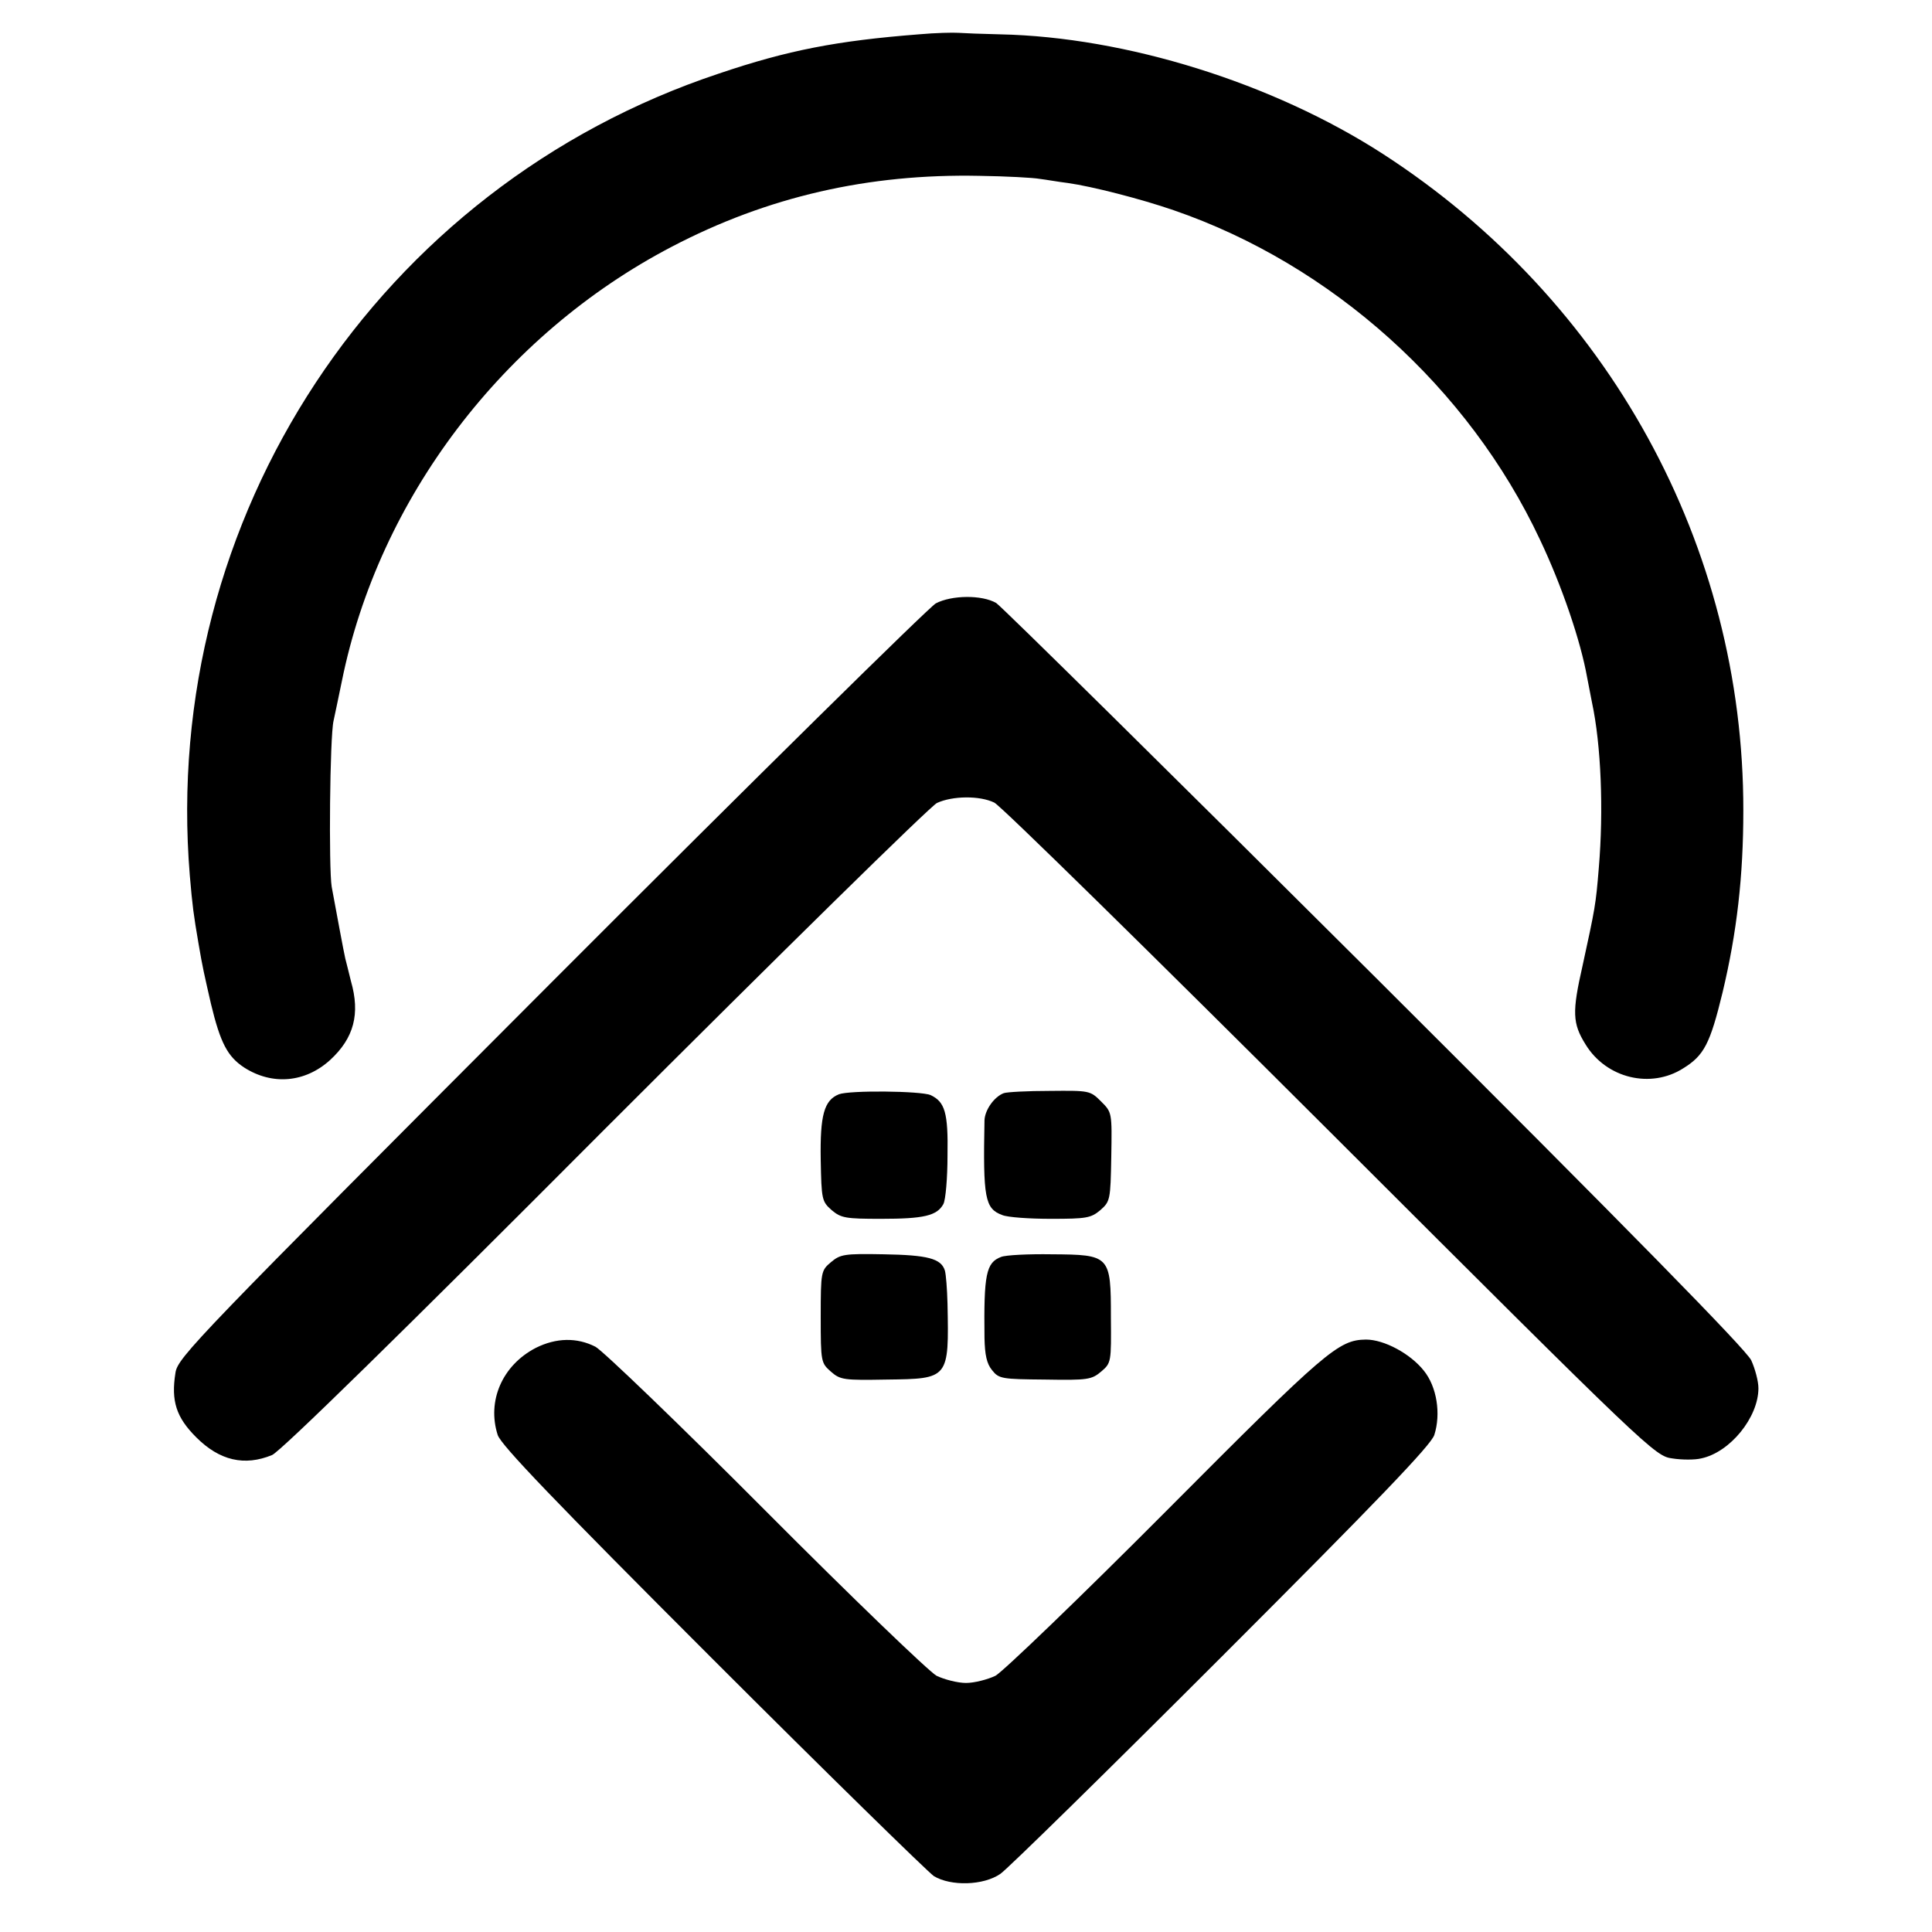
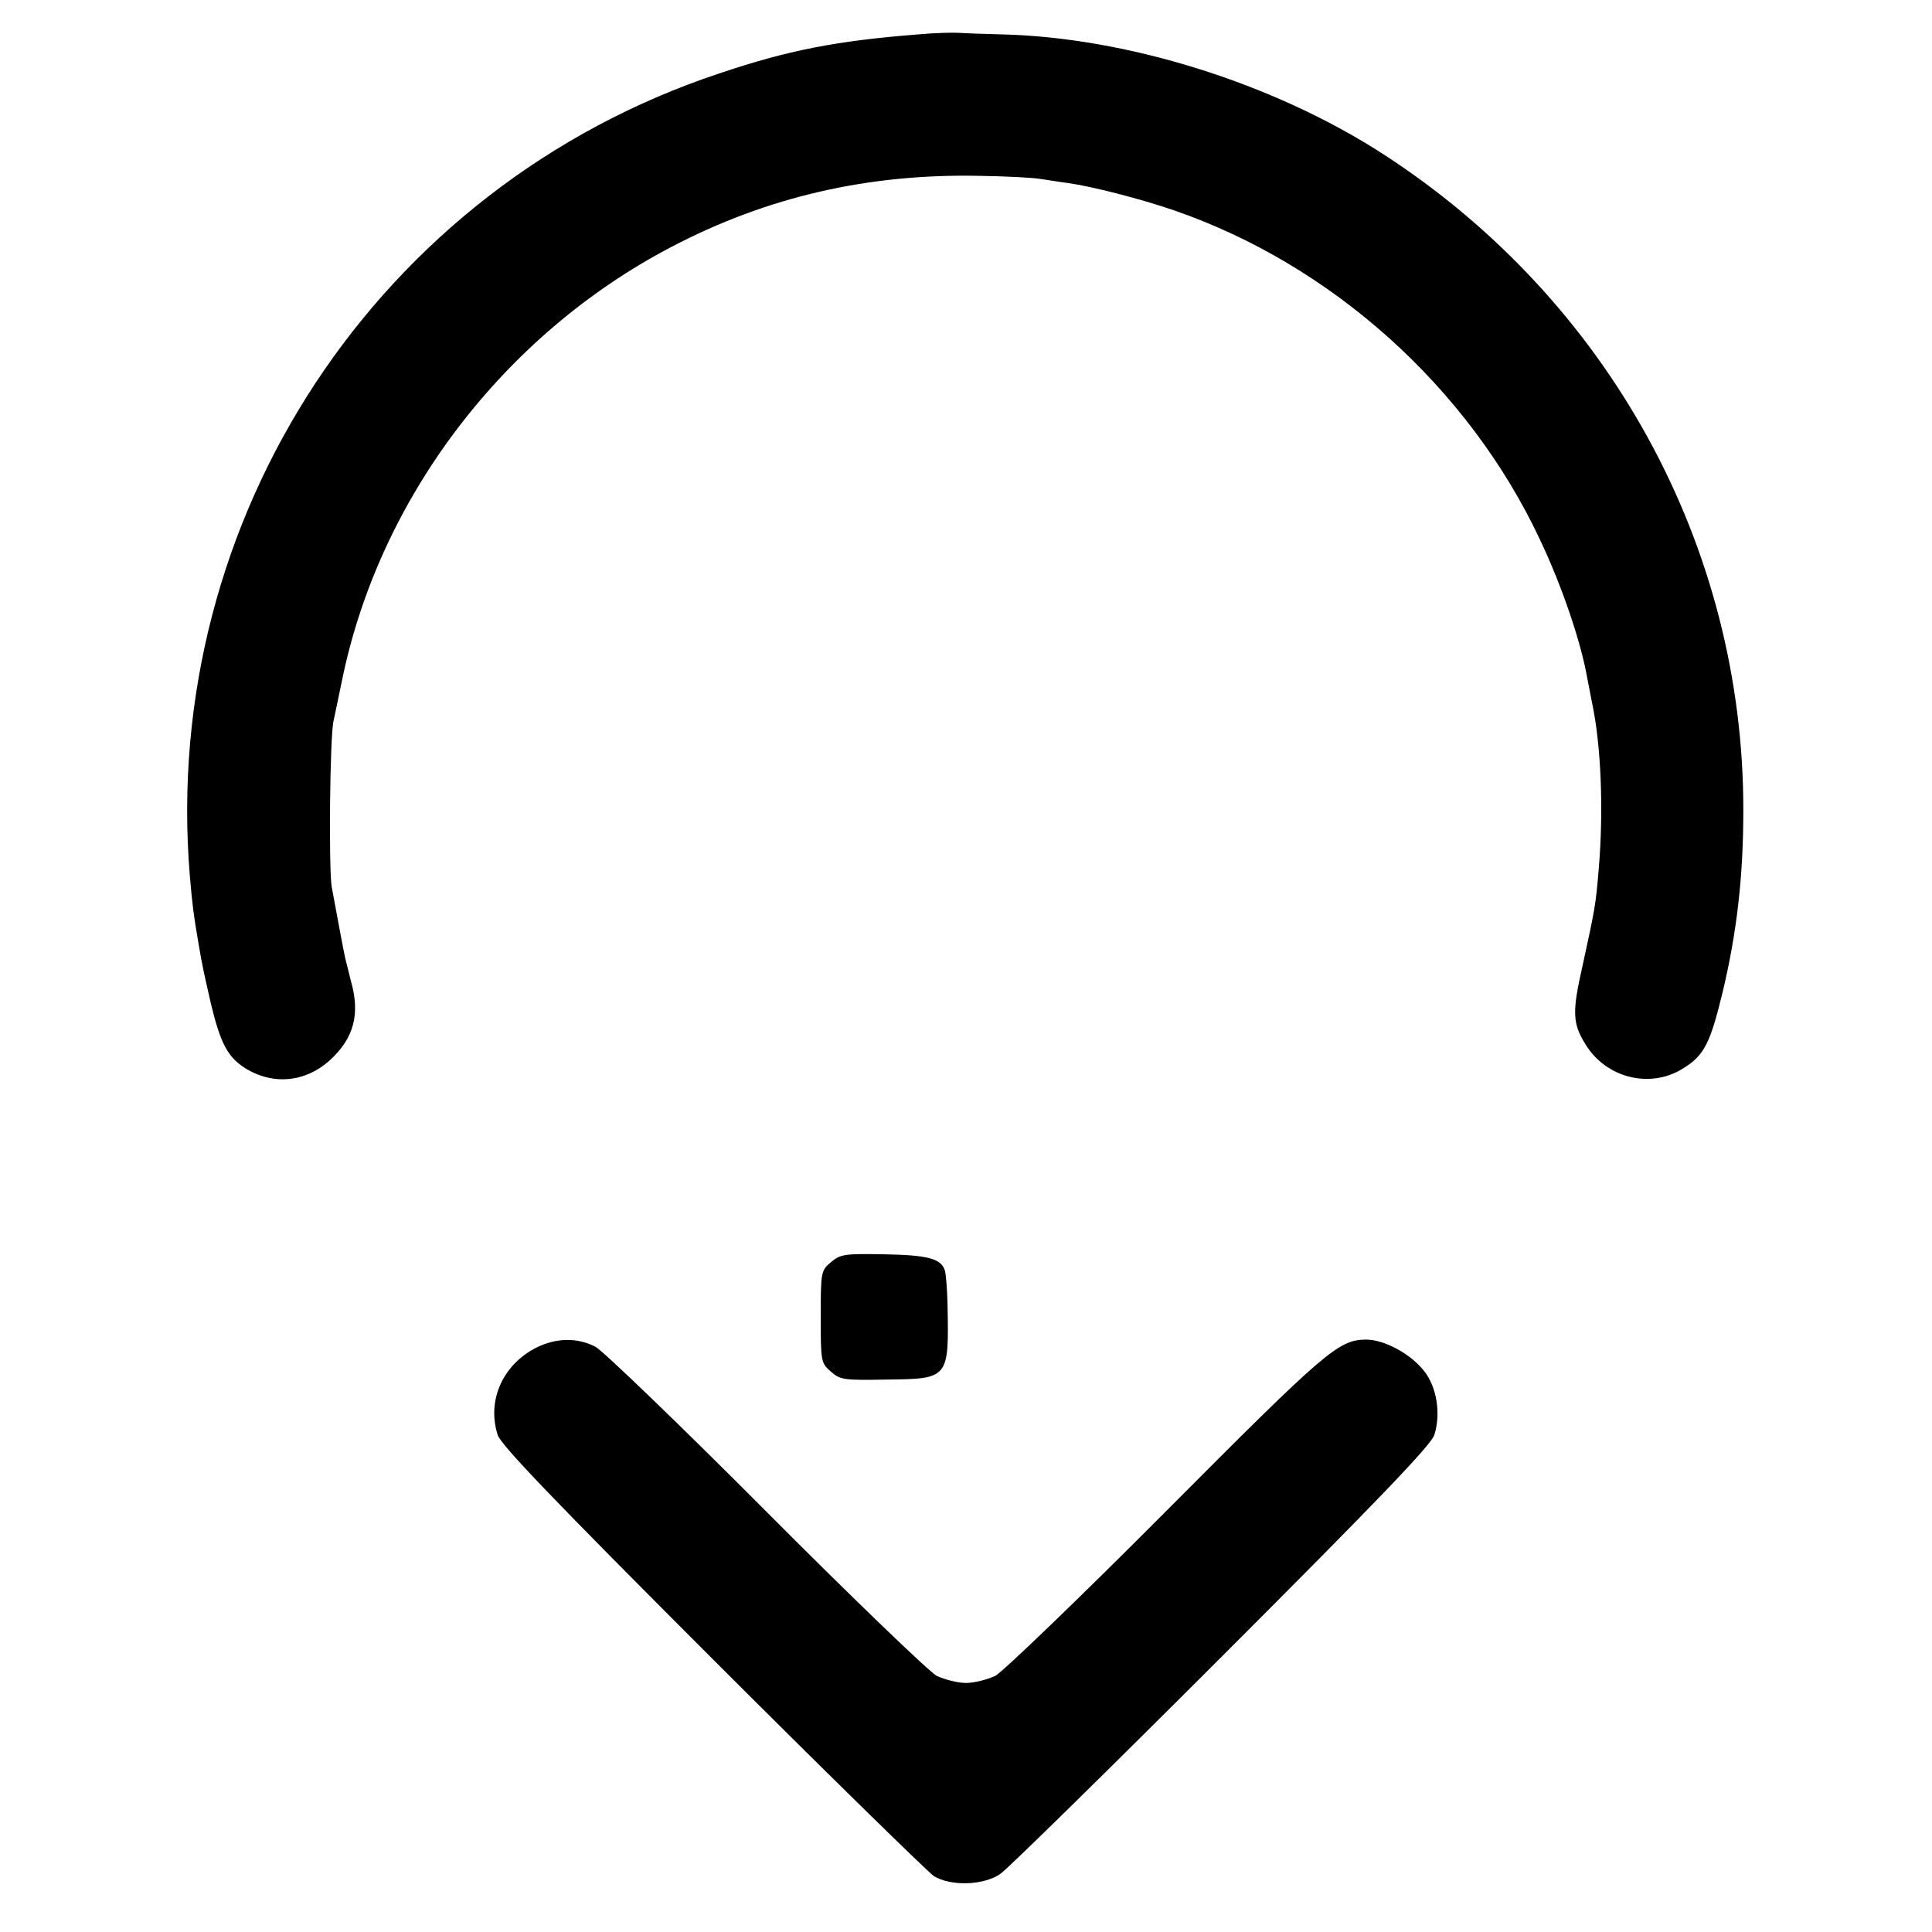
<svg xmlns="http://www.w3.org/2000/svg" version="1.0" width="512pt" height="512pt" viewBox="0 0 512 512" preserveAspectRatio="xMidYMid meet">
  <g transform="translate(0,512) scale(0.1,-0.1)" fill="#000000" stroke="none">
    <path d="M2435 5029 c-217 -17 -347 -42 -530 -104 -902 -300 -1480 -1177 -1402 -2125 7 -82 10 -104 23 -180 11 -65 15 -81 33 -160 25 -104 44 -140 88 -169 75 -48 162 -40 228 20 63 58 80 122 55 209 -6 25 -13 52 -15 60 -4 17 -24 125 -36 190 -8 48 -5 398 5 440 3 14 13 61 22 105 98 484 428 918 874 1151 254 133 522 194 815 188 72 -1 144 -5 160 -8 17 -2 50 -8 75 -11 64 -9 193 -42 280 -72 419 -144 782 -470 971 -873 58 -122 108 -269 125 -365 2 -11 8 -41 13 -67 24 -112 31 -285 18 -438 -8 -99 -10 -107 -43 -259 -28 -123 -27 -153 8 -209 55 -90 173 -118 259 -63 55 34 71 65 104 201 38 159 55 308 55 482 1 701 -357 1353 -955 1740 -291 188 -681 310 -1015 317 -47 1 -96 3 -110 4 -14 1 -61 0 -105 -4z" />
-     <path d="M2480 3521 c-19 -11 -479 -464 -1022 -1008 -937 -939 -987 -990 -993 -1031 -12 -75 2 -118 55 -171 62 -62 128 -77 201 -47 22 9 344 324 882 864 467 467 863 856 880 864 41 19 113 20 152 1 17 -8 417 -401 890 -873 849 -848 861 -859 907 -865 25 -4 60 -4 76 0 77 16 152 109 152 186 0 19 -9 52 -19 74 -13 28 -323 344 -997 1016 -539 537 -990 982 -1004 991 -38 22 -118 21 -160 -1z" />
-     <path d="M2223 2220 c-39 -16 -50 -55 -48 -174 2 -105 3 -110 29 -133 25 -21 37 -23 131 -23 113 0 148 8 165 39 6 11 11 69 11 129 2 114 -7 142 -45 160 -27 11 -214 13 -243 2z" />
-     <path d="M2660 2223 c-26 -10 -50 -45 -51 -72 -4 -206 1 -234 47 -251 14 -6 72 -10 129 -10 94 0 106 2 131 23 26 23 27 27 29 141 2 118 2 118 -27 147 -29 29 -31 29 -136 28 -59 0 -114 -3 -122 -6z" />
    <path d="M2202 1775 c-26 -22 -27 -25 -27 -145 0 -120 1 -122 27 -145 25 -22 35 -23 148 -21 165 2 165 2 161 201 -1 39 -4 78 -7 88 -10 32 -46 41 -162 43 -105 2 -115 0 -140 -21z" />
-     <path d="M2653 1789 c-40 -15 -46 -47 -44 -215 1 -45 6 -68 20 -85 18 -23 26 -24 141 -25 113 -2 123 0 148 21 27 23 27 25 26 144 0 164 -2 166 -157 167 -61 1 -122 -2 -134 -7z" />
    <path d="M1420 1548 c-89 -46 -130 -141 -101 -231 9 -27 151 -175 569 -593 306 -306 571 -565 587 -576 45 -27 131 -25 176 6 19 13 283 272 587 576 413 413 554 560 563 587 18 56 7 128 -28 171 -36 45 -105 82 -153 82 -73 -1 -105 -28 -530 -455 -228 -229 -432 -425 -452 -436 -21 -10 -56 -19 -78 -19 -22 0 -57 9 -78 19 -20 11 -224 207 -452 436 -228 229 -432 425 -452 436 -49 25 -104 24 -158 -3z" />
  </g>
</svg>